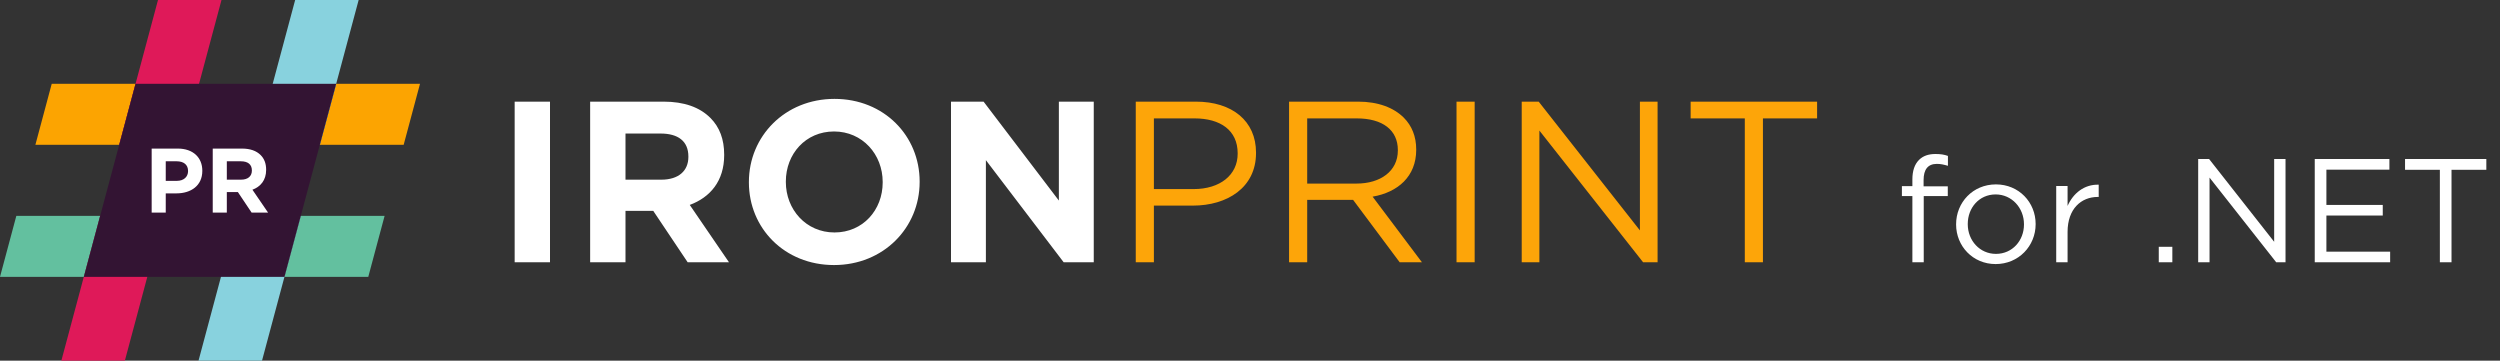
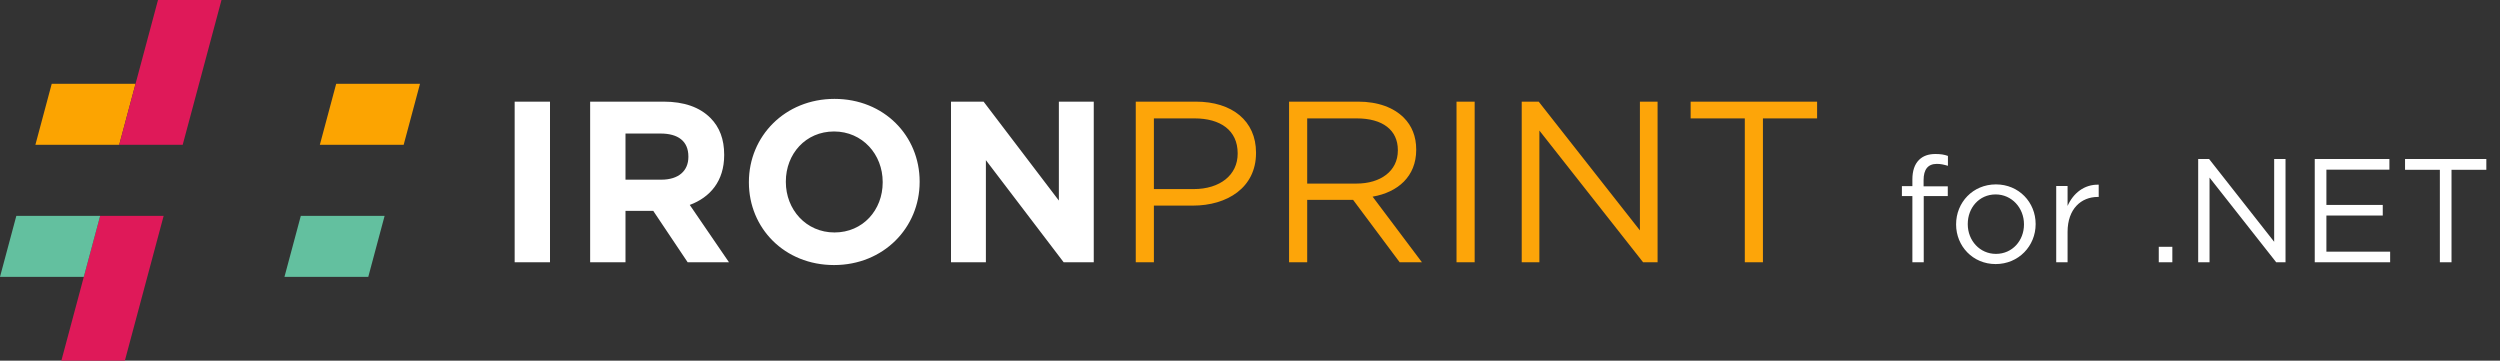
<svg xmlns="http://www.w3.org/2000/svg" width="305" height="44" viewBox="0 0 305 44" fill="none">
  <rect x="0" y="0" width="305" height="44" fill="#333333" stroke="none" />
  <path d="M62.788 32V12.4H67.1V32H62.788ZM71.998 32V12.4H80.958C83.45 12.4 85.354 13.072 86.67 14.388C87.79 15.508 88.35 16.992 88.35 18.868V18.924C88.35 22.088 86.642 24.076 84.15 25L88.938 32H83.898L79.698 25.728H76.31V32H71.998ZM76.31 21.92H80.678C82.806 21.92 83.982 20.828 83.982 19.148V19.092C83.982 17.216 82.722 16.292 80.594 16.292H76.31V21.92ZM101.752 32.336C95.704 32.336 91.365 27.828 91.365 22.256V22.2C91.365 16.628 95.76 12.064 101.808 12.064C107.856 12.064 112.196 16.572 112.196 22.144V22.2C112.196 27.772 107.8 32.336 101.752 32.336ZM101.808 28.36C105.28 28.36 107.688 25.616 107.688 22.256V22.2C107.688 18.84 105.224 16.04 101.752 16.04C98.281 16.04 95.873 18.784 95.873 22.144V22.2C95.873 25.56 98.337 28.36 101.808 28.36ZM116.022 32V12.4H119.998L129.182 24.468V12.4H133.438V32H129.77L120.278 19.54V32H116.022Z" fill="white" />
  <path d="M138.563 32V12.4H145.899C150.323 12.4 153.235 14.752 153.235 18.616V18.672C153.235 22.9 149.707 25.084 145.535 25.084H140.775V32H138.563ZM140.775 23.068H145.619C148.867 23.068 150.995 21.332 150.995 18.756V18.7C150.995 15.9 148.895 14.444 145.731 14.444H140.775V23.068ZM157.266 32V12.4H165.694C168.13 12.4 170.034 13.128 171.266 14.36C172.246 15.34 172.778 16.656 172.778 18.224V18.28C172.778 21.528 170.538 23.46 167.458 23.992L173.478 32H170.762L165.078 24.384H159.478V32H157.266ZM159.478 22.396H165.498C168.41 22.396 170.538 20.884 170.538 18.364V18.308C170.538 15.872 168.69 14.444 165.526 14.444H159.478V22.396ZM177.696 32V12.4H179.908V32H177.696ZM185.649 32V12.4H187.721L200.069 28.108V12.4H202.225V32H200.461L187.805 15.928V32H185.649ZM212.866 32V14.444H206.258V12.4H221.686V14.444H215.078V32H212.866Z" fill="#FDA509" />
  <path d="M233.31 32V23.918H232.032V22.712H233.31V21.902C233.31 20.84 233.58 20.048 234.12 19.508C234.606 19.022 235.272 18.788 236.118 18.788C236.766 18.788 237.198 18.86 237.648 19.022V20.228C237.144 20.084 236.784 19.994 236.298 19.994C235.218 19.994 234.678 20.66 234.678 21.974V22.73H237.63V23.918H234.696V32H233.31ZM243.469 32.216C240.679 32.216 238.645 30.02 238.645 27.392V27.356C238.645 24.71 240.679 22.496 243.505 22.496C246.313 22.496 248.347 24.692 248.347 27.32V27.356C248.347 30.002 246.277 32.216 243.469 32.216ZM243.505 30.974C245.521 30.974 246.925 29.336 246.925 27.392V27.356C246.925 25.358 245.431 23.72 243.469 23.72C241.453 23.72 240.067 25.358 240.067 27.32V27.356C240.067 29.354 241.543 30.974 243.505 30.974ZM250.858 32V22.694H252.244V25.124C252.928 23.576 254.278 22.478 256.042 22.532V24.026H255.934C253.9 24.026 252.244 25.484 252.244 28.292V32H250.858ZM263.37 32V30.11H265.026V32H263.37ZM268.178 32V19.4H269.51L277.448 29.498V19.4H278.834V32H277.7L269.564 21.668V32H268.178ZM282.399 32V19.4H291.507V20.696H283.821V24.998H290.697V26.294H283.821V30.704H291.597V32H282.399ZM297.663 32V20.714H293.415V19.4H303.333V20.714H299.085V32H297.663Z" fill="white" />
  <g clip-path="url(#clip0_27623_12523)">
    <path d="M19.964 26.338L15.233 44H7.486L10.225 33.775L12.218 26.338H19.964Z" fill="#DF1959" />
    <path d="M36.697 26.338H46.922L44.93 33.775H34.704L36.697 26.338Z" fill="#63C09F" />
    <path d="M10.225 33.775H0L1.992 26.338H12.218L10.225 33.775Z" fill="#63C09F" />
-     <path d="M36.697 26.338L34.704 33.775L31.965 44H24.219L28.95 26.338H36.697Z" fill="#88D2DE" />
    <path d="M41.014 10.225H51.24L49.248 17.662H39.022L41.014 10.225Z" fill="#FCA401" />
    <path d="M16.536 10.225H6.31L4.318 17.662H14.543L16.536 10.225Z" fill="#FCA401" />
    <path d="M27.023 0L22.29 17.662H14.543L16.536 10.225L19.276 0H27.023Z" fill="#DF1959" />
-     <path d="M43.755 0L41.014 10.225L39.022 17.662H31.276L36.009 0H43.755Z" fill="#88D2DE" />
    <g clip-path="url(#clip1_27623_12523)">
-       <path d="M10.225 33.775L16.536 10.225H41.014L34.704 33.775H10.225Z" fill="#331433" />
-     </g>
-     <path d="M18.503 25.935V18.127H21.694C23.556 18.127 24.683 19.22 24.683 20.826V20.848C24.683 22.666 23.278 23.592 21.526 23.592H20.221V25.935H18.503ZM20.221 22.064H21.582C22.441 22.064 22.943 21.551 22.943 20.882V20.859C22.943 20.09 22.407 19.677 21.549 19.677H20.221V22.064Z" fill="white" />
-     <path d="M25.954 25.935V18.127H29.524C30.517 18.127 31.275 18.394 31.8 18.919C32.246 19.365 32.469 19.956 32.469 20.703V20.726C32.469 21.986 31.788 22.778 30.796 23.146L32.703 25.935H30.695L29.022 23.436H27.672V25.935H25.954ZM27.672 21.919H29.412C30.26 21.919 30.729 21.484 30.729 20.815V20.793C30.729 20.045 30.227 19.677 29.379 19.677H27.672V21.919Z" fill="white" />
+       </g>
  </g>
  <defs>
    <clipPath id="clip0_27623_12523">
      <rect width="51.24" height="44" fill="white" />
    </clipPath>
    <clipPath id="clip1_27623_12523">
      <rect width="30.789" height="23.549" fill="white" transform="translate(10.225 10.225)" />
    </clipPath>
  </defs>
</svg>